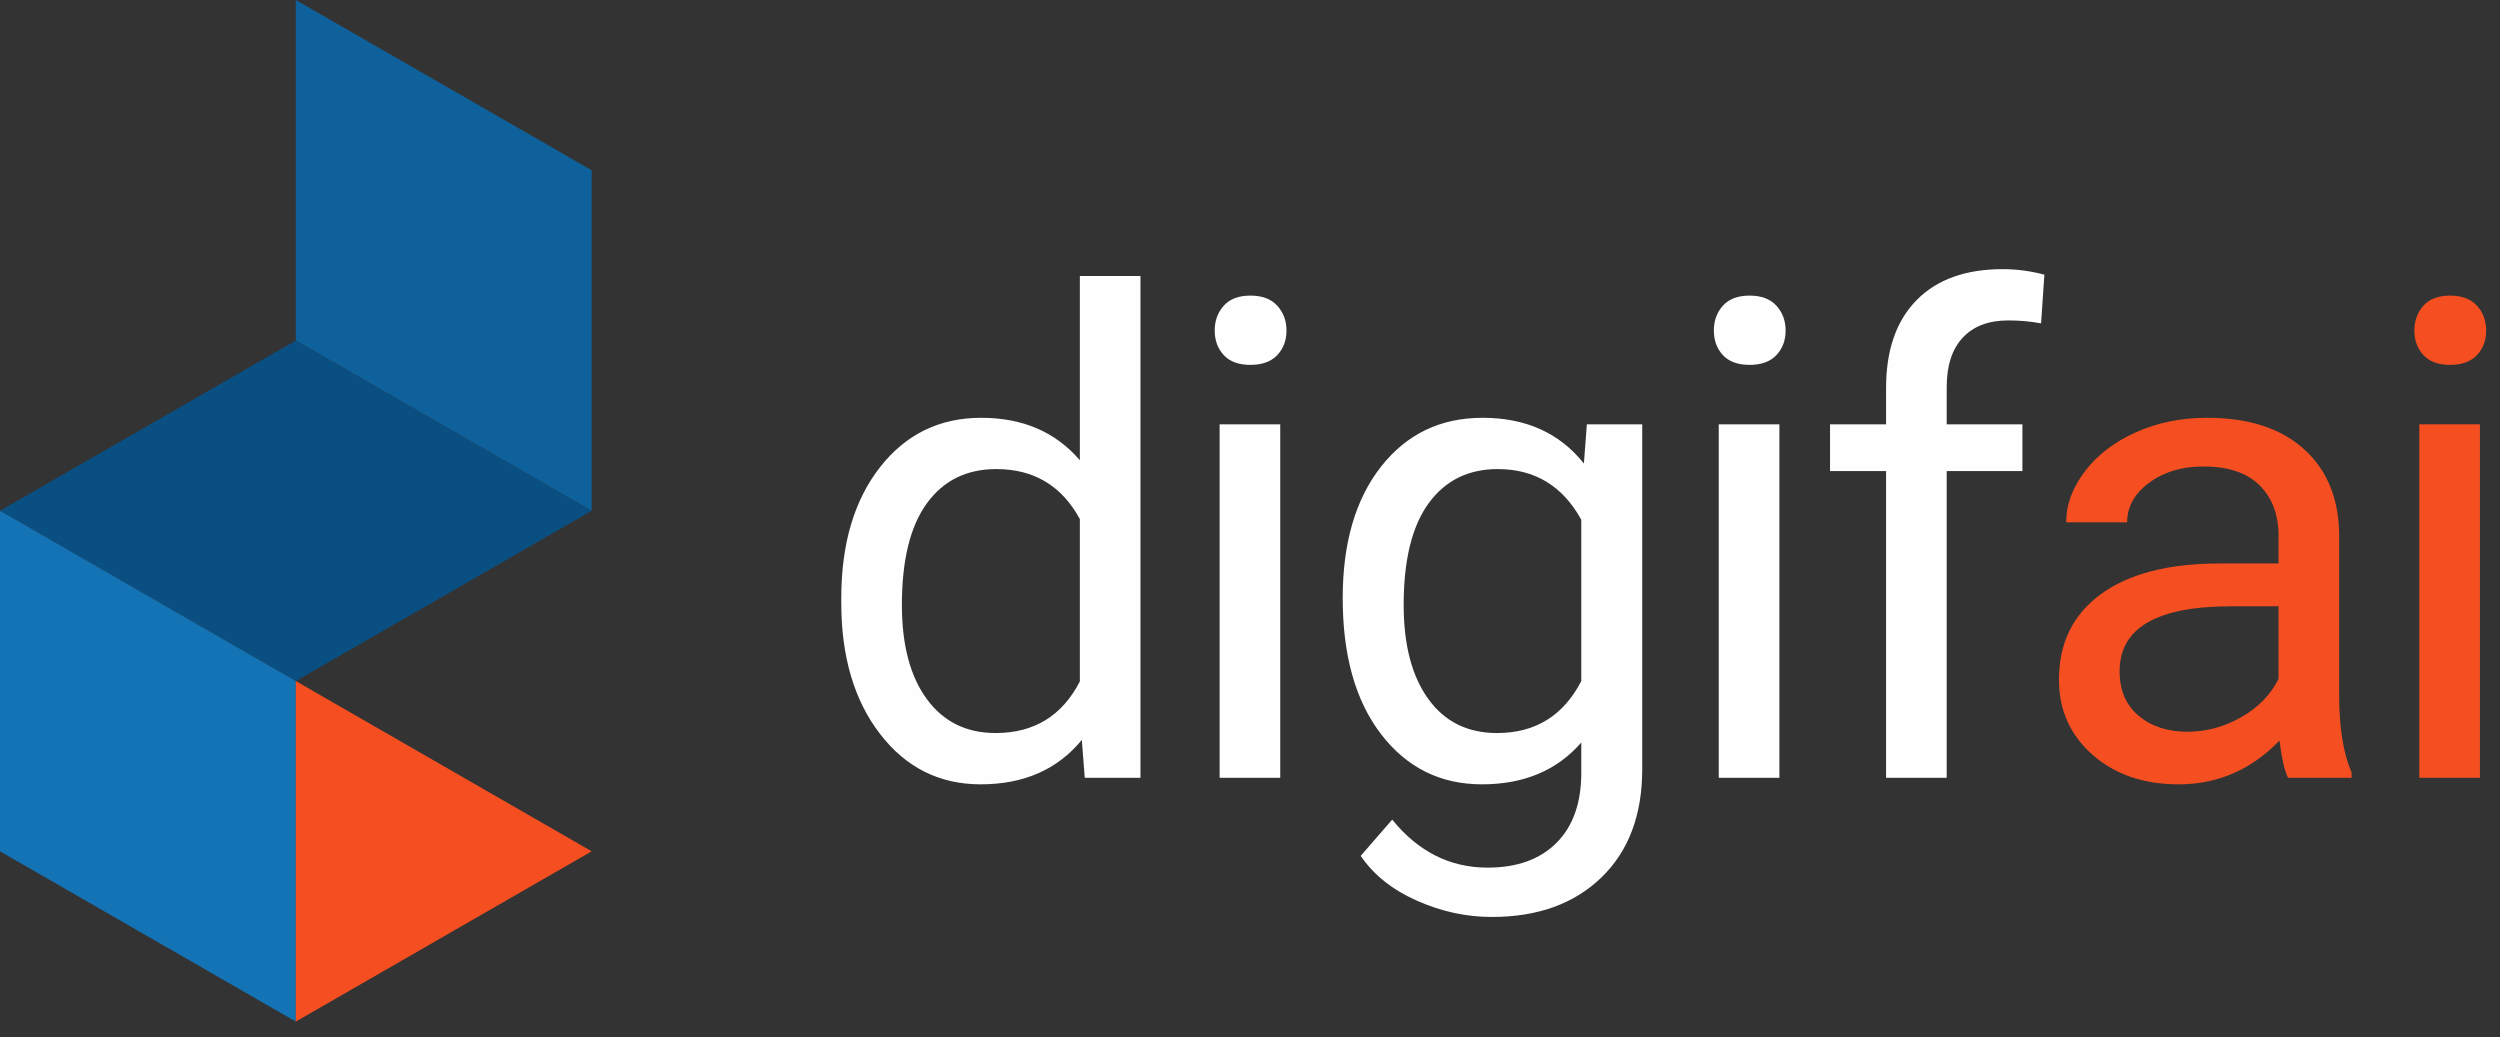
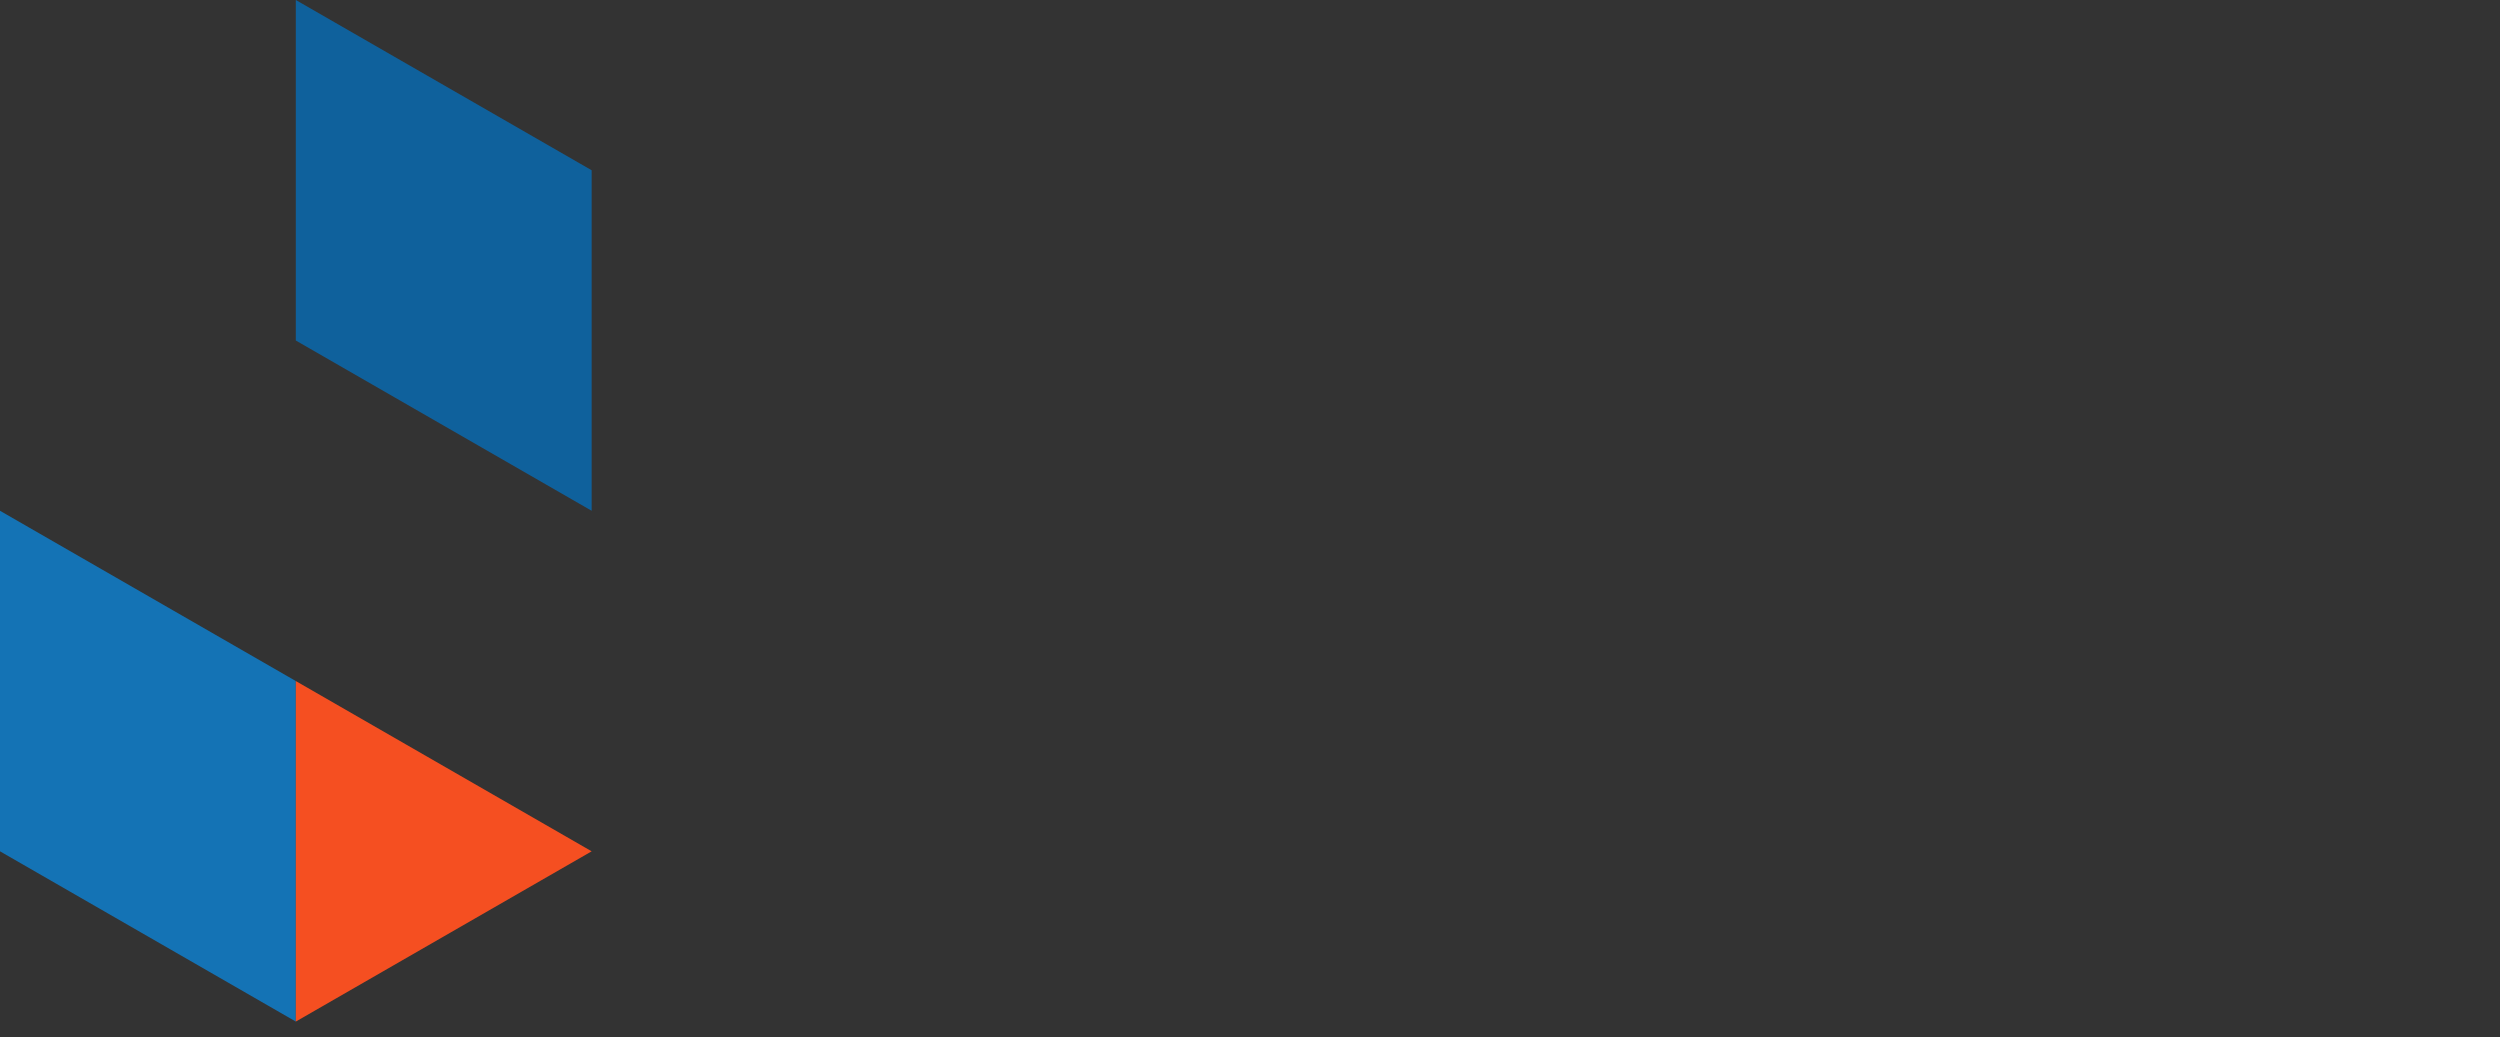
<svg xmlns="http://www.w3.org/2000/svg" width="135" height="56" viewBox="0 0 135 56">
  <rect x="0" y="0" width="135" height="56" fill="#333333" stroke="none" />
  <g fill="none" fill-rule="evenodd">
    <g transform="translate(45.302 14.52)">
-       <path fill="#FEFEFE" d="M.127 17.779C.127 14.85.823 12.495 2.215 10.714 3.607 8.932 5.43 8.041 7.683 8.041 9.925 8.041 11.7 8.805 13.01 10.334L13.01.384 16.283.384 16.283 27.481 13.275 27.481 13.116 25.435C11.806 27.035 9.983 27.834 7.648 27.834 5.43 27.834 3.621 26.928 2.223 25.117.825 23.306.127 20.943.127 18.025L.127 17.779zM3.4 18.149C3.4 20.313 3.849 22.007 4.746 23.23 5.642 24.453 6.88 25.064 8.461 25.064 10.538 25.064 12.054 24.136 13.01 22.277L13.01 13.509C12.03 11.71 10.526 10.81 8.497 10.81 6.892 10.81 5.642 11.428 4.746 12.663 3.849 13.897 3.4 15.727 3.4 18.149L3.4 18.149zM20.292 3.331C20.292 2.801 20.455 2.354 20.779 1.99 21.103 1.625 21.585 1.443 22.221 1.443 22.858 1.443 23.342 1.625 23.672 1.99 24.003 2.354 24.168 2.801 24.168 3.331 24.168 3.86 24.003 4.301 23.672 4.654 23.342 5.006 22.858 5.183 22.221 5.183 21.585 5.183 21.103 5.006 20.779 4.654 20.455 4.301 20.292 3.86 20.292 3.331L20.292 3.331zM20.558 27.481L23.831 27.481 23.831 8.393 20.558 8.393 20.558 27.481zM27.204 17.779C27.204 14.803 27.894 12.436 29.274 10.678 30.655 8.92 32.483 8.041 34.76 8.041 37.096 8.041 38.919 8.864 40.228 10.51L40.388 8.393 43.378 8.393 43.378 27.022C43.378 29.493 42.644 31.439 41.175 32.862 39.706 34.284 37.733 34.996 35.256 34.996 33.875 34.996 32.524 34.702 31.203 34.114 29.882 33.526 28.873 32.721 28.177 31.697L29.876 29.739C31.28 31.468 32.996 32.332 35.026 32.332 36.619 32.332 37.86 31.885 38.75 30.992 39.641 30.098 40.087 28.84 40.087 27.216L40.087 25.576C38.778 27.082 36.99 27.834 34.725 27.834 32.483 27.834 30.669 26.935 29.283 25.135 27.897 23.335 27.204 20.884 27.204 17.779M30.496 18.149C30.496 20.301 30.938 21.992 31.823 23.221 32.707 24.45 33.947 25.064 35.539 25.064 37.603 25.064 39.119 24.129 40.087 22.26L40.087 13.545C39.084 11.722 37.58 10.81 35.574 10.81 33.982 10.81 32.737 11.428 31.84 12.663 30.944 13.897 30.496 15.727 30.496 18.149M47.246 3.331C47.246 2.801 47.408 2.354 47.732 1.99 48.057 1.625 48.538 1.443 49.175 1.443 49.812 1.443 50.295 1.625 50.625 1.99 50.956 2.354 51.121 2.801 51.121 3.331 51.121 3.86 50.956 4.301 50.625 4.654 50.295 5.006 49.812 5.183 49.175 5.183 48.538 5.183 48.057 5.006 47.732 4.654 47.408 4.301 47.246 3.86 47.246 3.331L47.246 3.331zM47.511 27.481L50.785 27.481 50.785 8.393 47.511 8.393 47.511 27.481zM56.546 27.481L56.546 10.916 53.52 10.916 53.52 8.393 56.546 8.393 56.546 6.435C56.546 4.389 57.094 2.808 58.191 1.69 59.289.572 60.84.014 62.846.014 63.6.014 64.35.114 65.094.312L64.916 2.942C64.362 2.837 63.772 2.783 63.147 2.783 62.085 2.783 61.265 3.093 60.687 3.713 60.109 4.333 59.82 5.22 59.82 6.377L59.82 8.393 63.908 8.393 63.908 10.916 59.82 10.916 59.82 27.481 56.546 27.481z" />
-       <path fill="#F54F21" d="M78.251 27.481C78.063 27.105 77.909 26.434 77.791 25.47 76.269 27.047 74.452 27.834 72.341 27.834 70.453 27.834 68.905 27.302 67.696 26.238 66.487 25.174 65.882 23.824 65.882 22.189 65.882 20.201 66.64 18.658 68.155 17.558 69.671 16.458 71.804 15.908 74.553 15.908L77.739 15.908 77.739 14.409C77.739 13.269 77.396 12.36 76.712 11.684 76.027 11.007 75.019 10.67 73.686 10.67 72.518 10.67 71.539 10.963 70.749 11.551 69.958 12.14 69.563 12.851 69.563 13.686L66.271 13.686C66.271 12.733 66.61 11.813 67.288 10.925 67.967 10.037 68.888 9.335 70.049 8.817 71.211 8.299 72.488 8.041 73.881 8.041 76.086 8.041 77.815 8.59 79.065 9.69 80.315 10.791 80.965 12.304 81.012 14.233L81.012 23.018C81.012 24.771 81.236 26.164 81.684 27.199L81.684 27.481 78.251 27.481zM72.819 24.994C73.845 24.994 74.818 24.729 75.739 24.2 76.659 23.671 77.325 22.983 77.739 22.136L77.739 18.22 75.173 18.22C71.161 18.22 69.156 19.39 69.156 21.73 69.156 22.754 69.497 23.553 70.182 24.129 70.866 24.706 71.745 24.994 72.819 24.994L72.819 24.994zM85.074 3.331C85.074 2.801 85.237 2.354 85.561 1.99 85.885 1.625 86.366 1.443 87.003 1.443 87.64 1.443 88.124 1.625 88.454 1.99 88.785 2.354 88.95 2.801 88.95 3.331 88.95 3.86 88.785 4.301 88.454 4.654 88.124 5.006 87.64 5.183 87.003 5.183 86.366 5.183 85.885 5.006 85.561 4.654 85.237 4.301 85.074 3.86 85.074 3.331L85.074 3.331zM85.34 27.481L88.613 27.481 88.613 8.393 85.34 8.393 85.34 27.481z" />
-     </g>
+       </g>
    <polygon fill="#0F619C" points="15.974 0 15.974 18.388 31.949 27.582 31.949 9.194" />
-     <polygon fill="#0A4F82" points="0 27.582 15.974 36.776 31.949 27.582 15.974 18.388" />
    <polygon fill="#1473B5" points="0 45.971 15.974 55.165 15.974 36.777 0 27.582" />
    <polygon fill="#F54F21" points="15.974 55.165 31.949 45.971 15.974 36.777" />
  </g>
</svg>